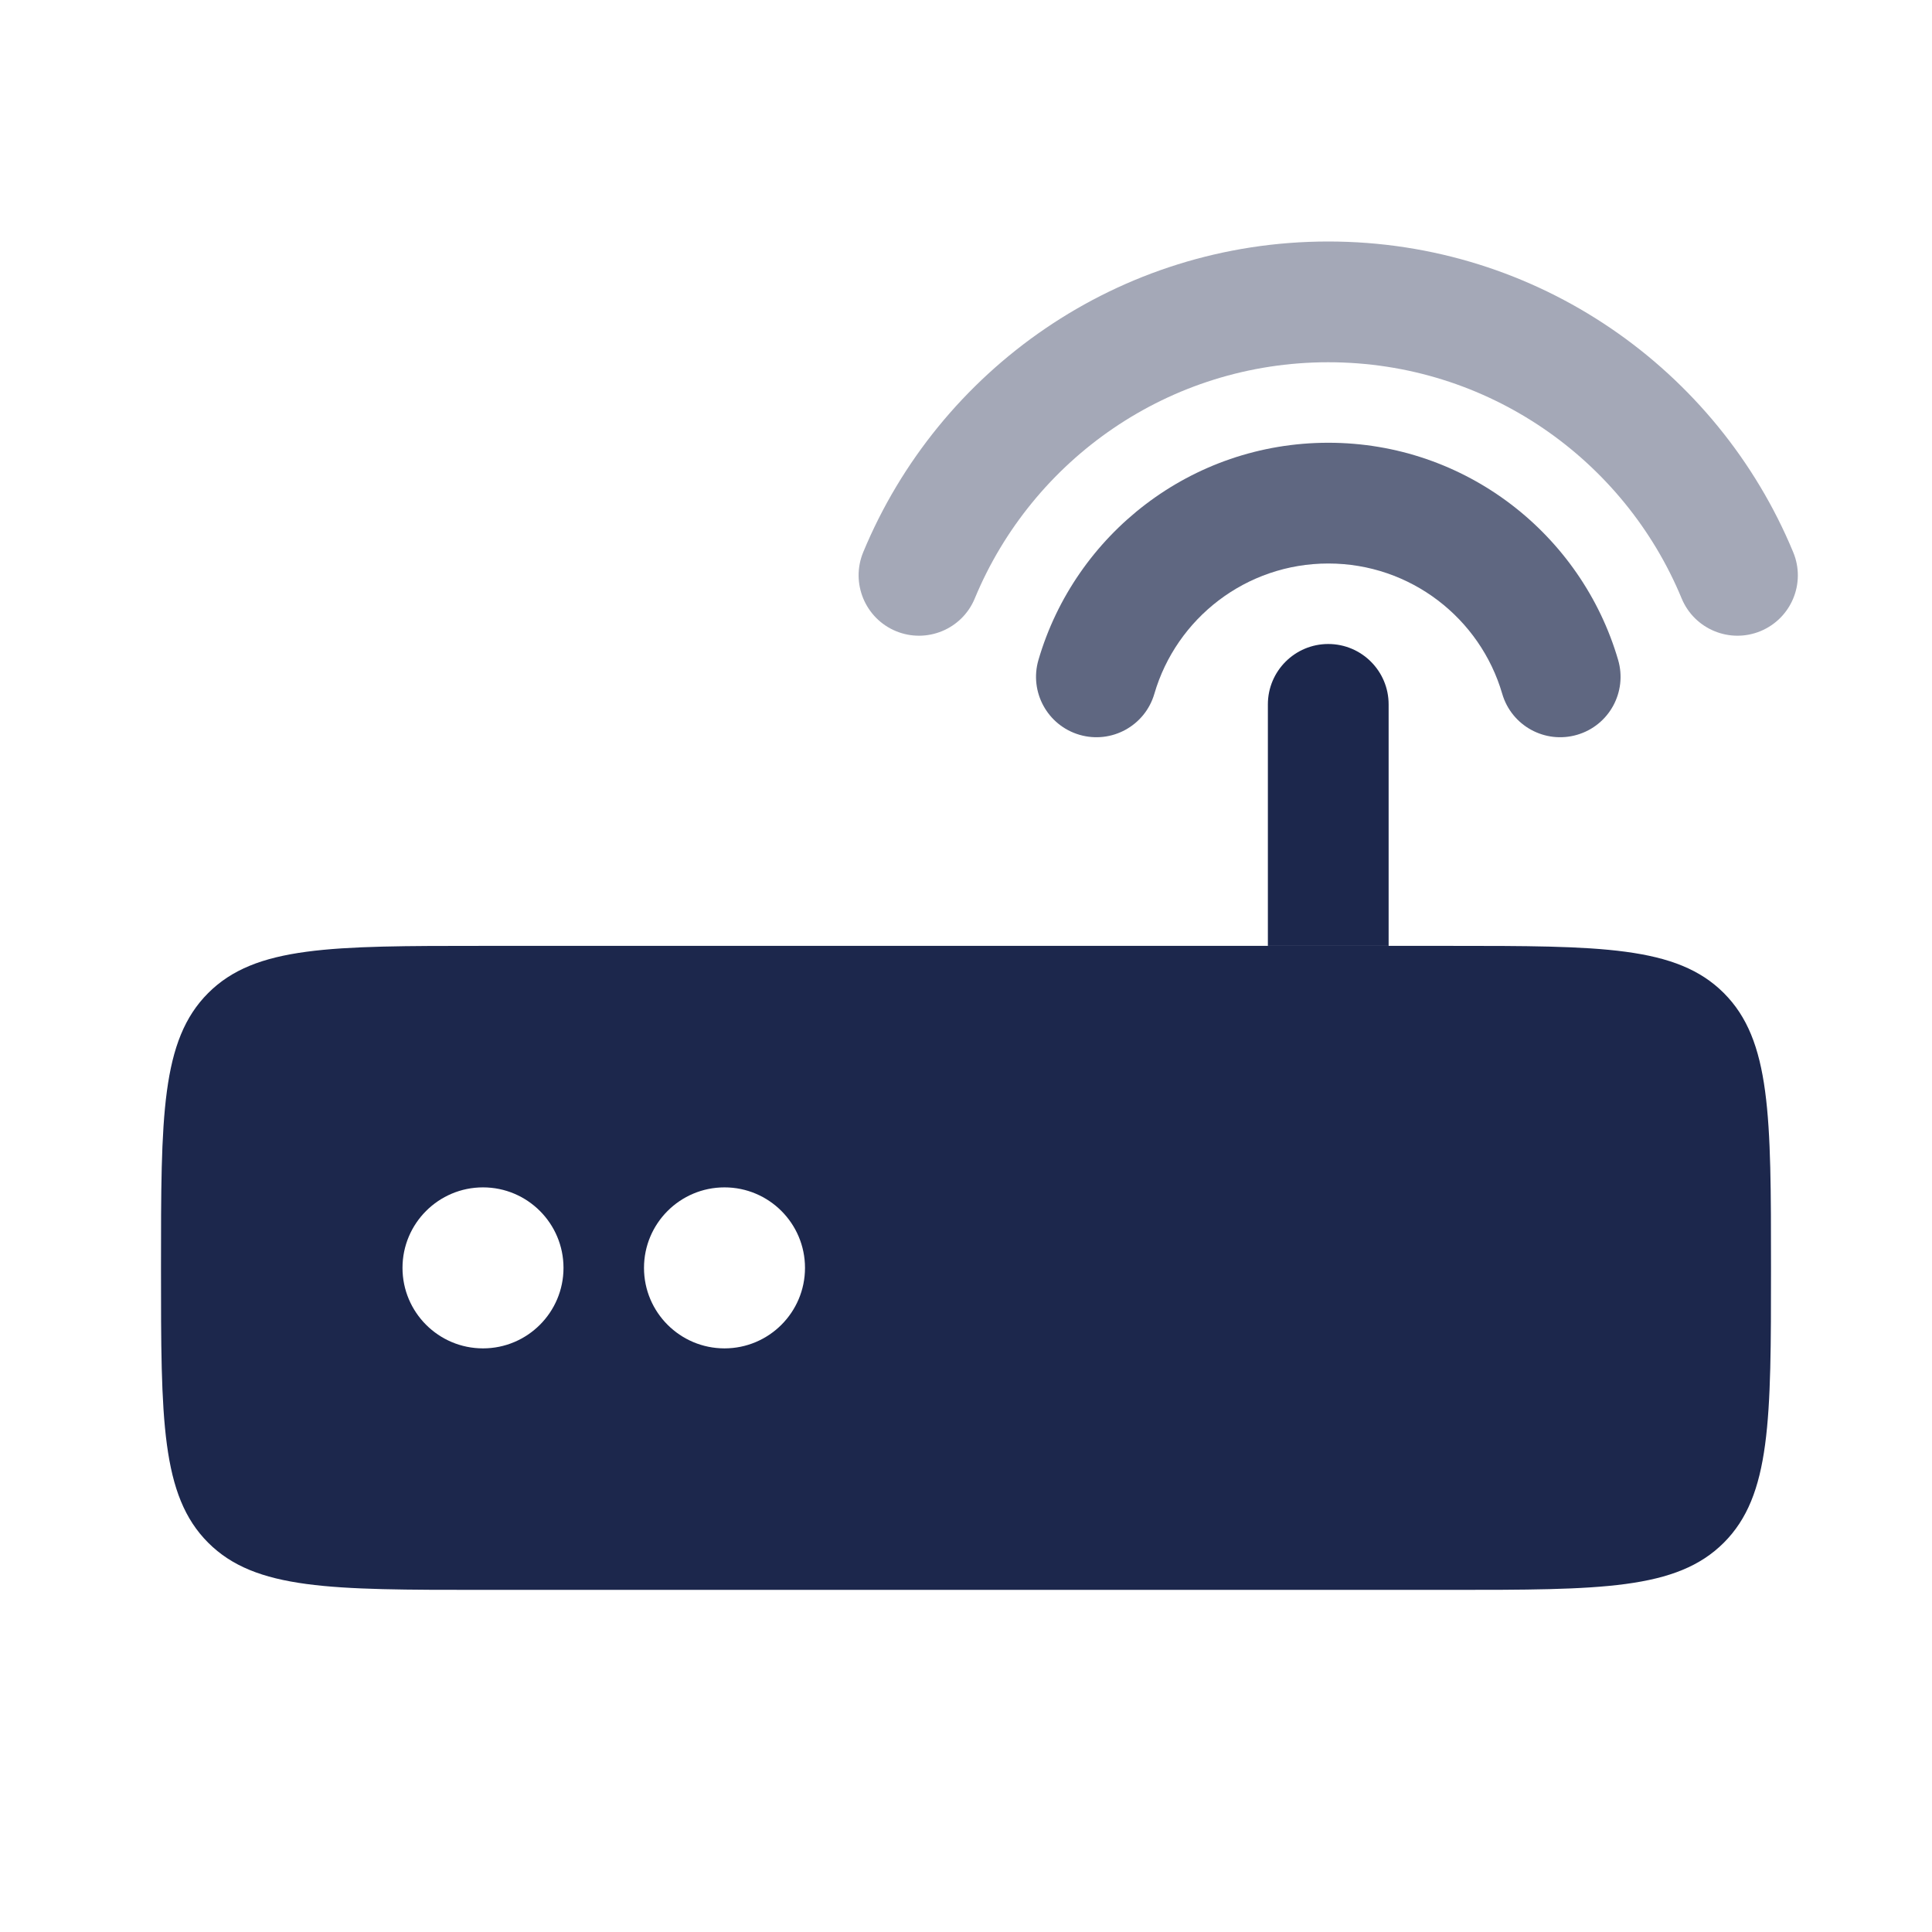
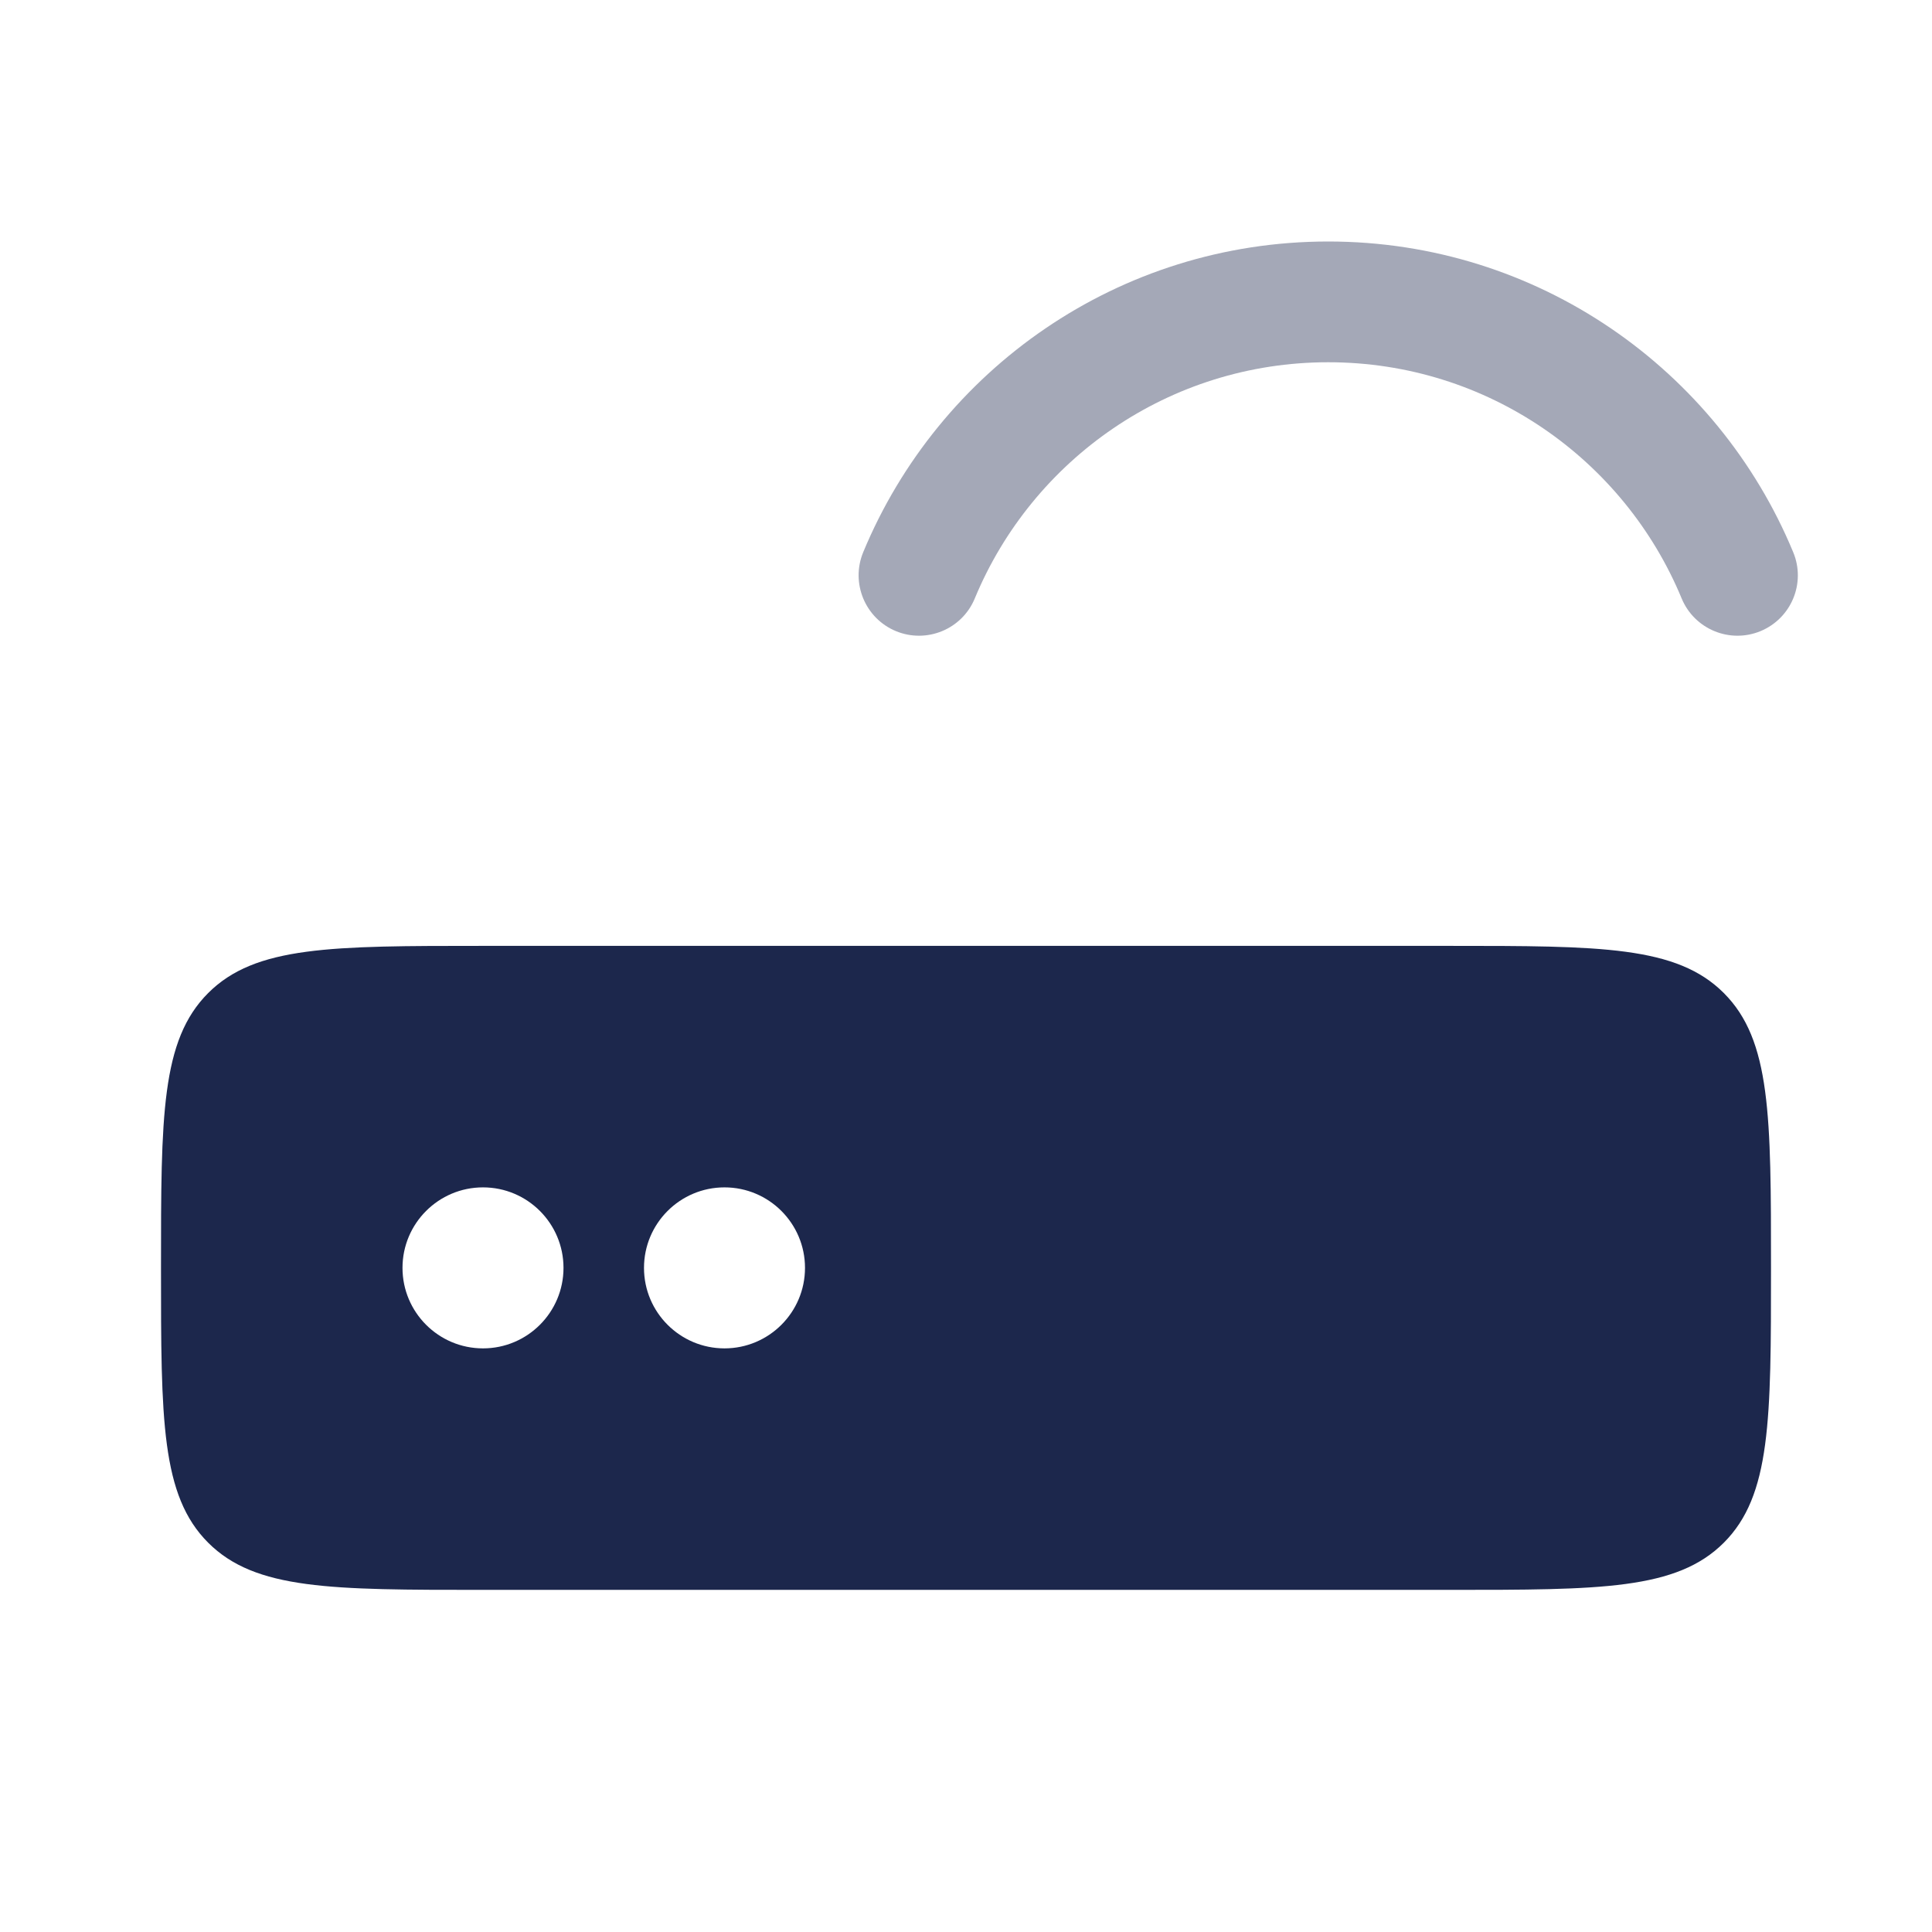
<svg xmlns="http://www.w3.org/2000/svg" width="800px" height="800px" viewBox="0 0 24 24" fill="none">
  <path opacity="0.4" fill-rule="evenodd" clip-rule="evenodd" d="M16.5 4.5C14.521 4.5 12.823 5.71 12.109 7.434C11.951 7.817 11.512 7.998 11.129 7.84C10.747 7.681 10.565 7.243 10.723 6.86C11.661 4.595 13.893 3 16.5 3C19.106 3 21.338 4.595 22.276 6.86C22.435 7.243 22.253 7.681 21.87 7.84C21.488 7.998 21.049 7.817 20.89 7.434C20.177 5.71 18.479 4.5 16.5 4.5Z" fill="#1C274C" />
-   <path opacity="0.7" fill-rule="evenodd" clip-rule="evenodd" d="M16.501 7C15.478 7 14.613 7.682 14.34 8.618C14.224 9.016 13.808 9.244 13.41 9.128C13.013 9.012 12.784 8.596 12.9 8.198C13.355 6.64 14.794 5.5 16.501 5.5C18.207 5.5 19.646 6.64 20.101 8.198C20.217 8.596 19.989 9.012 19.591 9.128C19.193 9.244 18.777 9.016 18.661 8.618C18.388 7.682 17.523 7 16.501 7Z" fill="#1C274C" />
  <path fill-rule="evenodd" clip-rule="evenodd" d="M2 15.75C2 13.864 2 12.922 2.586 12.336C3.172 11.75 4.114 11.75 6 11.75H18C19.886 11.75 20.828 11.75 21.414 12.336C22 12.922 22 13.864 22 15.75C22 17.636 22 18.578 21.414 19.164C20.828 19.75 19.886 19.75 18 19.75H6C4.114 19.75 3.172 19.75 2.586 19.164C2 18.578 2 17.636 2 15.75ZM6 16.75C6.552 16.75 7 16.302 7 15.75C7 15.198 6.552 14.75 6 14.75C5.448 14.75 5 15.198 5 15.75C5 16.302 5.448 16.75 6 16.75ZM9 16.75C9.552 16.75 10 16.302 10 15.75C10 15.198 9.552 14.75 9 14.75C8.448 14.75 8 15.198 8 15.75C8 16.302 8.448 16.75 9 16.75Z" fill="#1C274C" />
-   <path d="M17.25 8.75C17.25 8.336 16.914 8 16.5 8C16.086 8 15.75 8.336 15.75 8.75V11.75H17.25V8.75Z" fill="#1C274C" />
</svg>